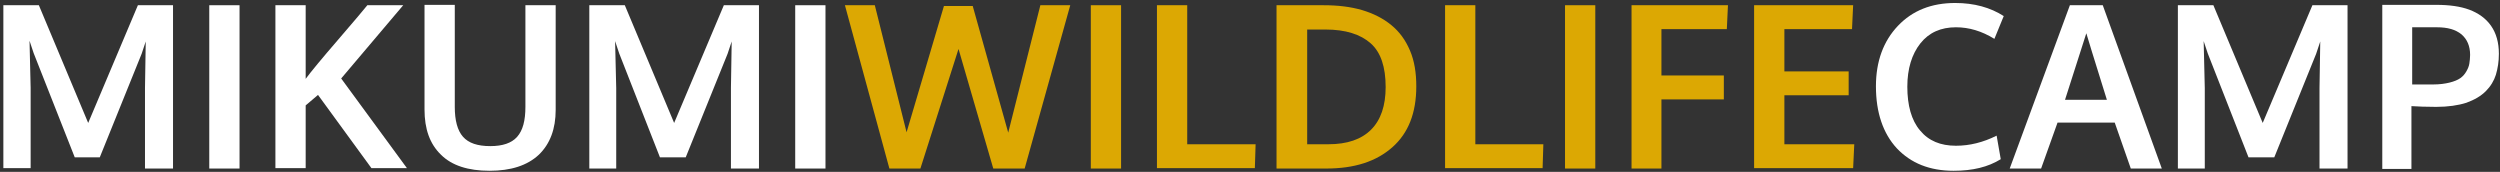
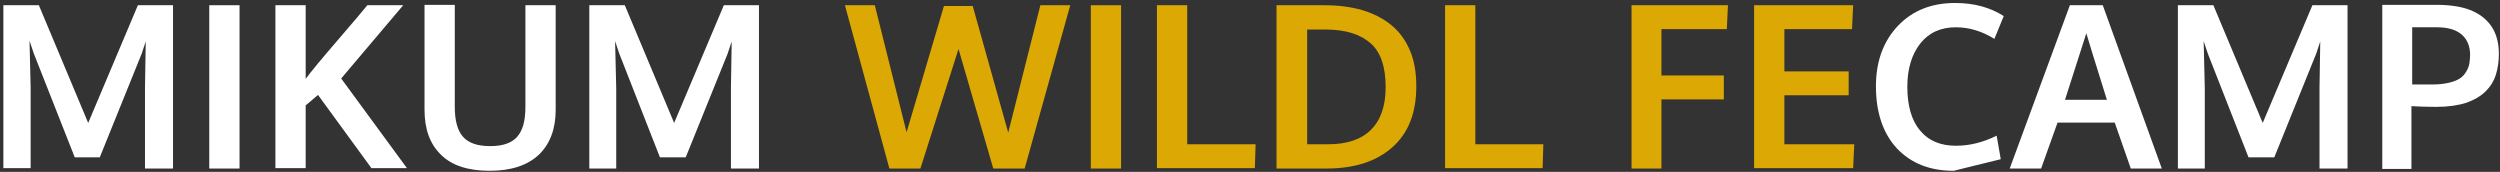
<svg xmlns="http://www.w3.org/2000/svg" width="669px" height="46px" viewBox="0 0 669 46" version="1.1">
  <rect x="0" y="0" width="669" height="46" fill="#333333" stroke="none" />
  <title>mikumi-wildlife-camp-logo-diapositief</title>
  <desc>Created with Sketch.</desc>
  <defs />
  <g id="Page-1" stroke="none" stroke-width="1" fill="none" fill-rule="evenodd">
    <g id="mikumi-wildlife-camp-logo-diapositief" fill-rule="nonzero">
      <polygon id="Shape" fill="#FFFFFF" points="0.9 45.1 0.9 1.4 10.4 1.4 23.6 32.9 36.9 1.4 46.3 1.4 46.3 45.1 38.8 45.1 38.8 23.5 39 11.1 37.9 14.4 26.7 42.1 20 42.1 9 14.2 7.9 10.9 8.2 23.5 8.2 45 0.9 45" />
      <polygon id="Shape" fill="#FFFFFF" points="56 45.1 56 1.4 64.1 1.4 64.1 45.1 56 45.1" />
      <path d="M73.7,45.1 L73.7,1.4 L81.8,1.4 L81.8,21.1 C83.2,19.2 86.1,15.7 90.5,10.6 C94.9,5.5 97.5,2.4 98.3,1.4 L107.9,1.4 L91.3,21 L108.9,45 L99.4,45 L85.1,25.4 L81.8,28.2 L81.8,45 L73.7,45 L73.7,45.1 Z" id="Shape" fill="#FFFFFF" />
      <path d="M131,45.7 C125.3,45.7 120.9,44.3 118,41.4 C115,38.5 113.6,34.5 113.6,29.3 L113.6,1.3 L121.7,1.3 L121.7,28.6 C121.7,32.2 122.4,34.9 123.9,36.6 C125.4,38.3 127.8,39.1 131.2,39.1 C134.5,39.1 136.9,38.3 138.4,36.6 C139.9,34.9 140.6,32.3 140.6,28.6 L140.6,1.4 L148.7,1.4 L148.7,29.4 C148.7,34.5 147.2,38.5 144.2,41.4 C141.1,44.3 136.7,45.7 131,45.7 Z" id="Shape" fill="#FFFFFF" />
      <polygon id="Shape" fill="#FFFFFF" points="157.7 45.1 157.7 1.4 167.2 1.4 180.4 32.9 193.7 1.4 203.1 1.4 203.1 45.1 195.6 45.1 195.6 23.5 195.8 11.1 194.7 14.4 183.5 42.1 176.6 42.1 165.7 14.3 164.6 11 164.9 23.6 164.9 45.1" />
-       <polygon id="Shape" fill="#FFFFFF" points="212.8 45.1 212.8 1.4 220.9 1.4 220.9 45.1 212.8 45.1" />
      <polygon id="Shape" fill="#DCA803" points="238 45.1 226.1 1.4 234.1 1.4 242.6 35.4 252.6 1.6 260.3 1.6 269.8 35.5 278.4 1.4 286.4 1.4 274.2 45.1 265.8 45.1 256.5 13.1 246.3 45.1 238 45.1" />
      <polygon id="Shape" fill="#DCA803" points="291.9 45.1 291.9 1.4 300 1.4 300 45.1 291.9 45.1" />
      <polygon id="Shape" fill="#DCA803" points="309.6 45.1 309.6 1.4 317.7 1.4 317.7 38.6 336 38.6 335.8 45 309.6 45" />
      <path d="M341.6,45.1 L341.6,1.4 L354.2,1.4 C358,1.4 361.4,1.8 364.5,2.7 C367.5,3.6 370.1,4.9 372.3,6.7 C374.5,8.5 376.1,10.7 377.3,13.5 C378.5,16.3 379,19.5 379,23.1 C379,30.2 376.9,35.6 372.6,39.4 C368.3,43.2 362.5,45.1 354.9,45.1 L341.6,45.1 Z M349.7,38.6 L355.5,38.6 C360.5,38.6 364.3,37.3 366.9,34.7 C369.5,32.1 370.8,28.3 370.8,23.3 C370.8,17.9 369.5,14 366.8,11.6 C364.1,9.2 360.1,7.9 354.7,7.9 L349.8,7.9 L349.8,38.6 L349.7,38.6 Z" id="Shape" fill="#DCA803" />
      <polygon id="Shape" fill="#DCA803" points="386.7 45.1 386.7 1.4 394.8 1.4 394.8 38.6 413 38.6 412.8 45 386.7 45" />
-       <polygon id="Shape" fill="#DCA803" points="418.8 45.1 418.8 1.4 426.9 1.4 426.9 45.1 418.8 45.1" />
      <polygon id="Shape" fill="#DCA803" points="436.6 45.1 436.6 1.4 462.4 1.4 462.1 7.8 444.6 7.8 444.6 20.2 461.3 20.2 461.3 26.6 444.6 26.6 444.6 45.1 436.6 45.1" />
      <polygon id="Shape" fill="#DCA803" points="469.4 45.1 469.4 1.4 495.9 1.4 495.6 7.8 477.5 7.8 477.5 19.1 494.7 19.1 494.7 25.5 477.5 25.5 477.5 38.6 496.2 38.6 495.9 45 469.4 45" />
-       <path d="M522.8,45.7 C516.4,45.7 511.4,43.7 507.6,39.7 C503.9,35.7 502,30.1 502,23.1 C502,16.4 504,11 507.9,6.9 C511.8,2.8 516.9,0.8 523.2,0.8 C528.3,0.8 532.6,2 536.2,4.3 L533.7,10.4 C530.3,8.3 526.9,7.3 523.4,7.3 C519.4,7.3 516.2,8.7 513.9,11.6 C511.6,14.5 510.4,18.4 510.4,23.2 C510.4,28.2 511.5,32.2 513.8,34.9 C516.1,37.7 519.3,39 523.4,39 C527.1,39 530.7,38.1 534.3,36.3 L535.4,42.6 C532,44.7 527.9,45.7 522.8,45.7 Z" id="Shape" fill="#FFFFFF" />
+       <path d="M522.8,45.7 C516.4,45.7 511.4,43.7 507.6,39.7 C503.9,35.7 502,30.1 502,23.1 C502,16.4 504,11 507.9,6.9 C511.8,2.8 516.9,0.8 523.2,0.8 C528.3,0.8 532.6,2 536.2,4.3 L533.7,10.4 C530.3,8.3 526.9,7.3 523.4,7.3 C519.4,7.3 516.2,8.7 513.9,11.6 C511.6,14.5 510.4,18.4 510.4,23.2 C510.4,28.2 511.5,32.2 513.8,34.9 C516.1,37.7 519.3,39 523.4,39 C527.1,39 530.7,38.1 534.3,36.3 L535.4,42.6 Z" id="Shape" fill="#FFFFFF" />
      <path d="M537.8,45.1 L553.9,1.4 L562.7,1.4 L578.5,45.1 L570.2,45.1 L565.9,32.8 L550.6,32.8 L546.2,45.1 L537.8,45.1 Z M552.6,26.7 L563.8,26.7 C560.2,15.2 558.4,9.3 558.3,8.9 L552.6,26.7 Z" id="Shape" fill="#FFFFFF" />
      <polygon id="Shape" fill="#FFFFFF" points="582.8 45.1 582.8 1.4 592.3 1.4 605.5 32.9 618.8 1.4 628.2 1.4 628.2 45.1 620.7 45.1 620.7 23.5 620.9 11.1 619.8 14.4 608.6 42.1 601.7 42.1 590.8 14.3 589.7 11 590 23.6 590 45.1" />
      <path d="M637.5,45.1 L637.5,1.3 L652,1.3 C655.4,1.3 658.4,1.7 660.8,2.6 C663.2,3.5 665.2,4.9 666.6,6.9 C668,8.9 668.7,11.4 668.7,14.4 C668.7,16.5 668.4,18.3 667.9,20 C667.4,21.6 666.5,23.1 665.2,24.4 C663.9,25.7 662.2,26.7 660,27.5 C657.8,28.2 655.1,28.6 651.9,28.6 C649.2,28.6 647,28.5 645.3,28.4 L645.3,45.2 L637.5,45.2 L637.5,45.1 Z M651.2,22.6 C652.8,22.6 654.3,22.4 655.5,22.1 C656.7,21.8 657.7,21.4 658.4,20.9 C659.1,20.4 659.6,19.8 660,19.1 C660.4,18.4 660.7,17.7 660.8,17 C660.9,16.3 661,15.5 661,14.7 C661,12.3 660.2,10.5 658.7,9.2 C657.1,7.9 655,7.3 652.1,7.3 L645.5,7.3 L645.5,22.6 C645.7,22.6 647.6,22.6 651.2,22.6 Z" id="Shape" fill="#FFFFFF" />
    </g>
  </g>
</svg>